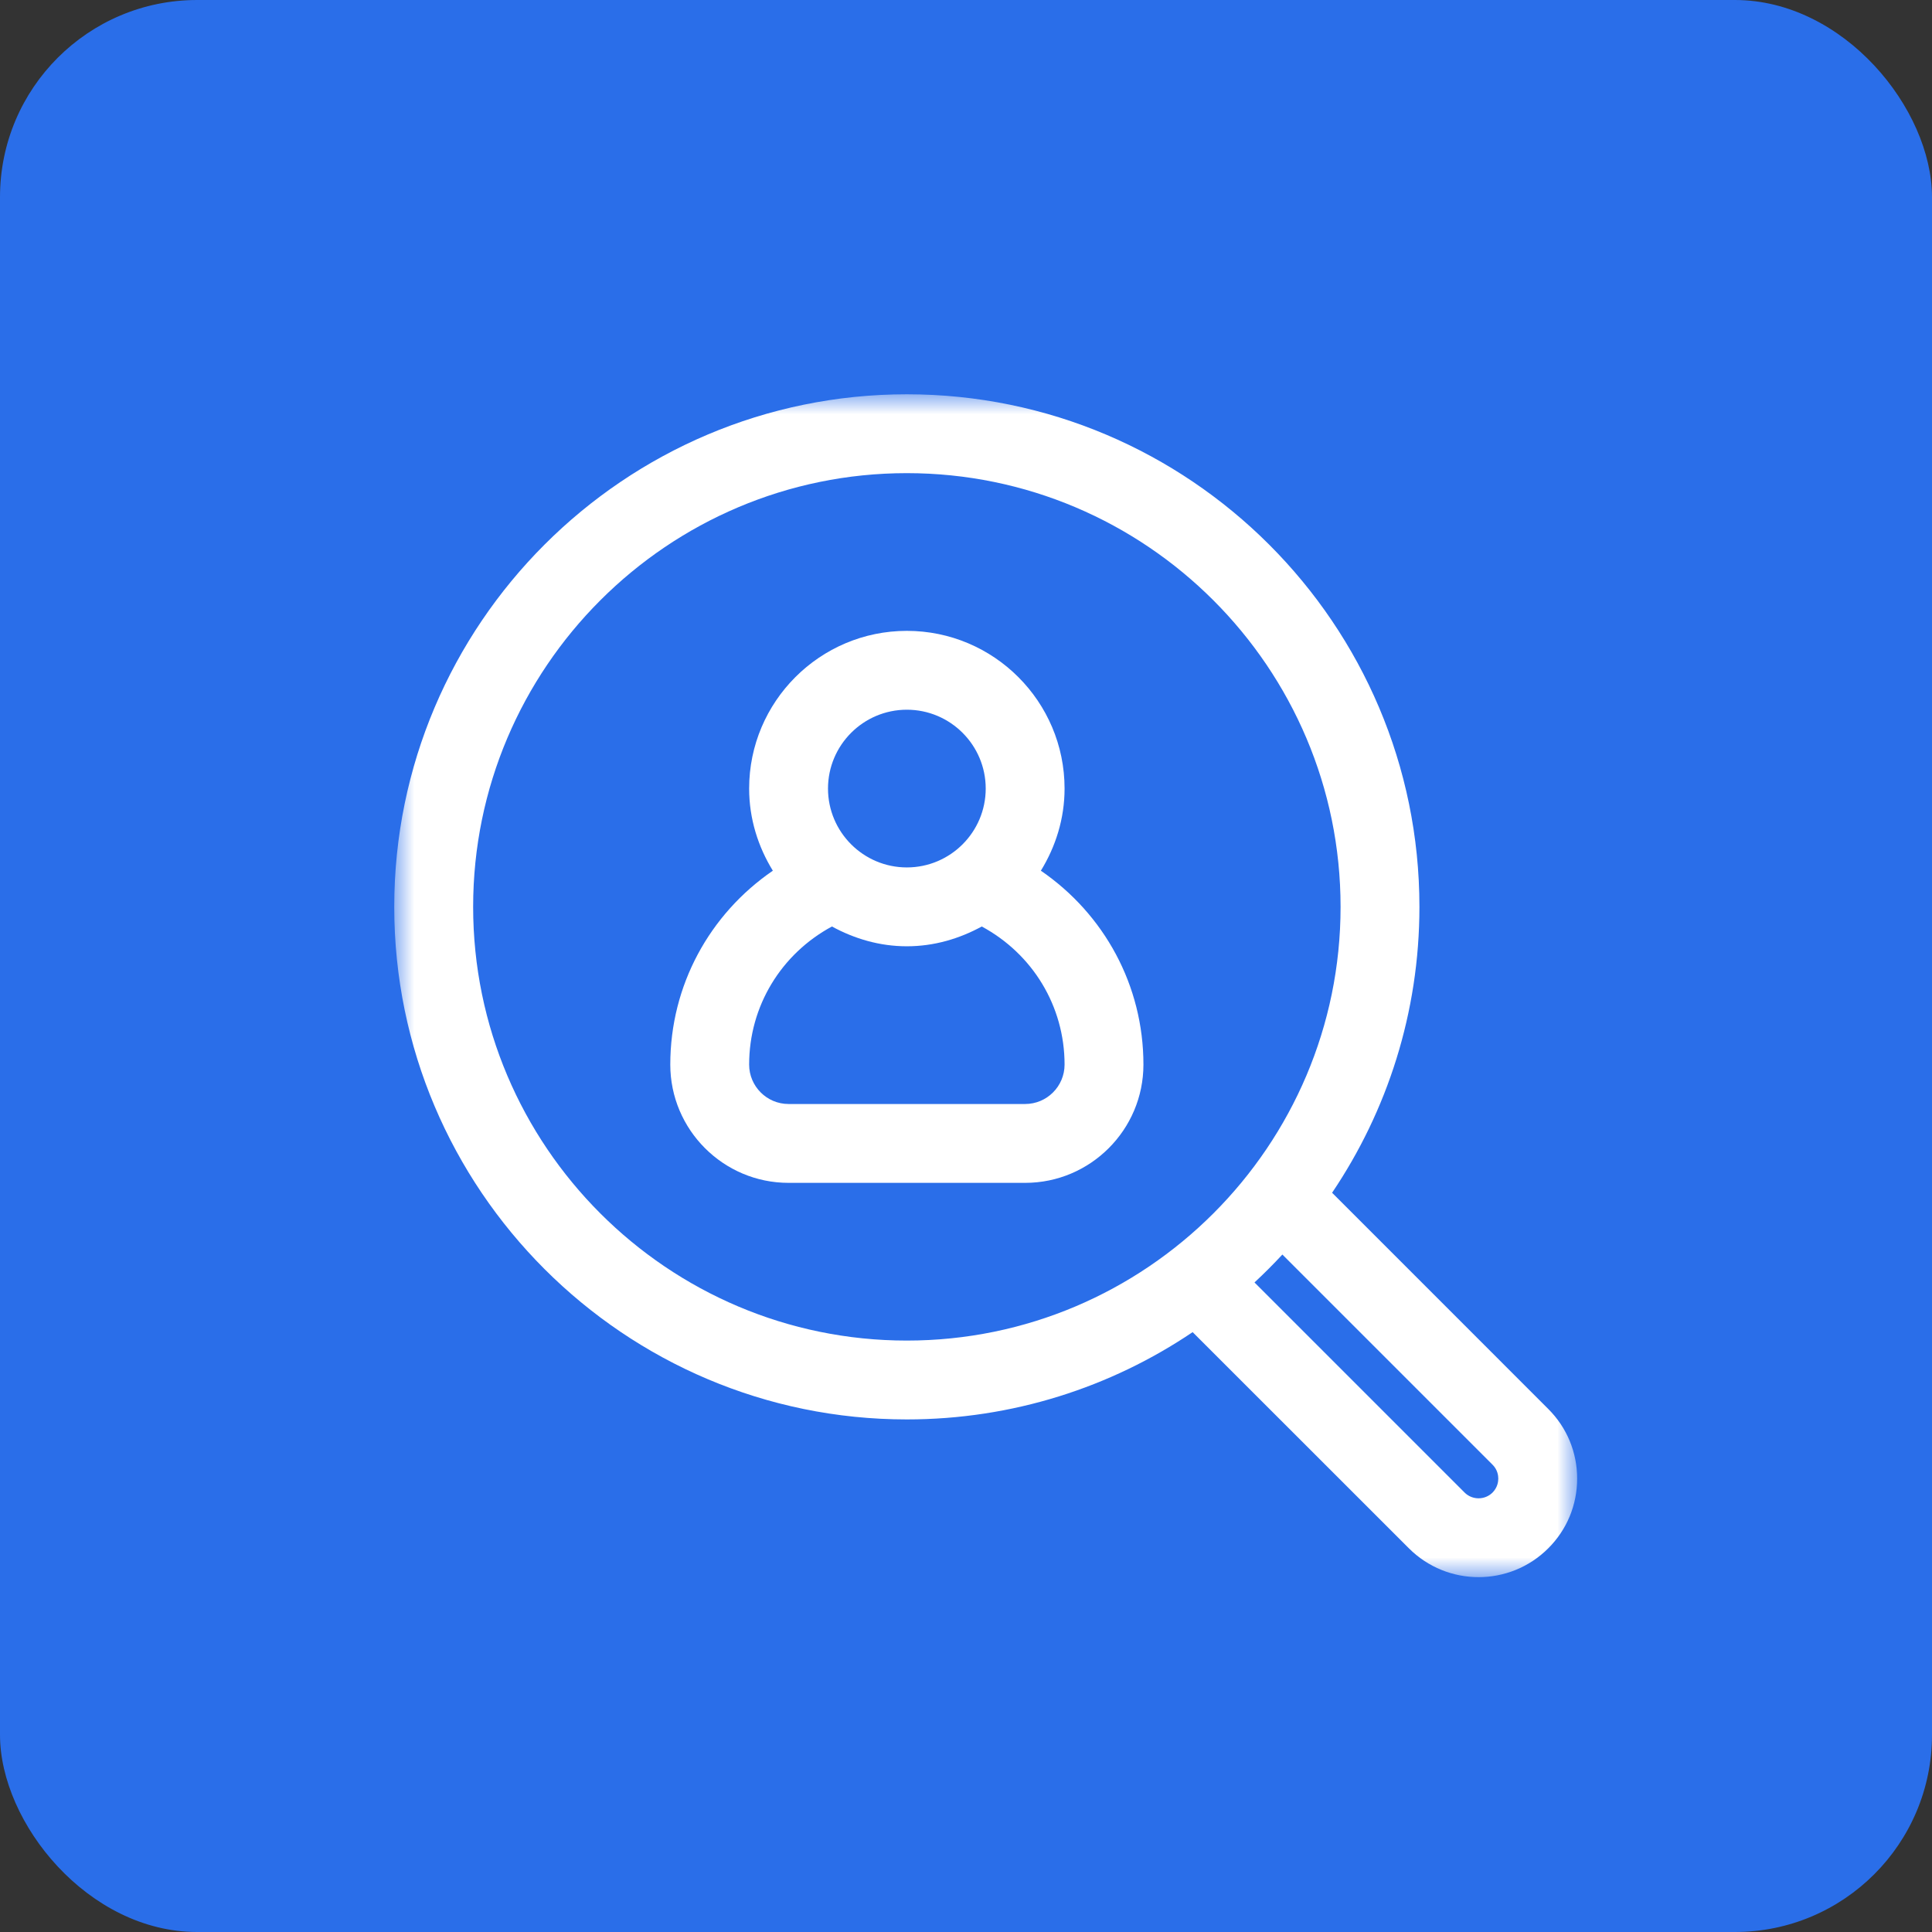
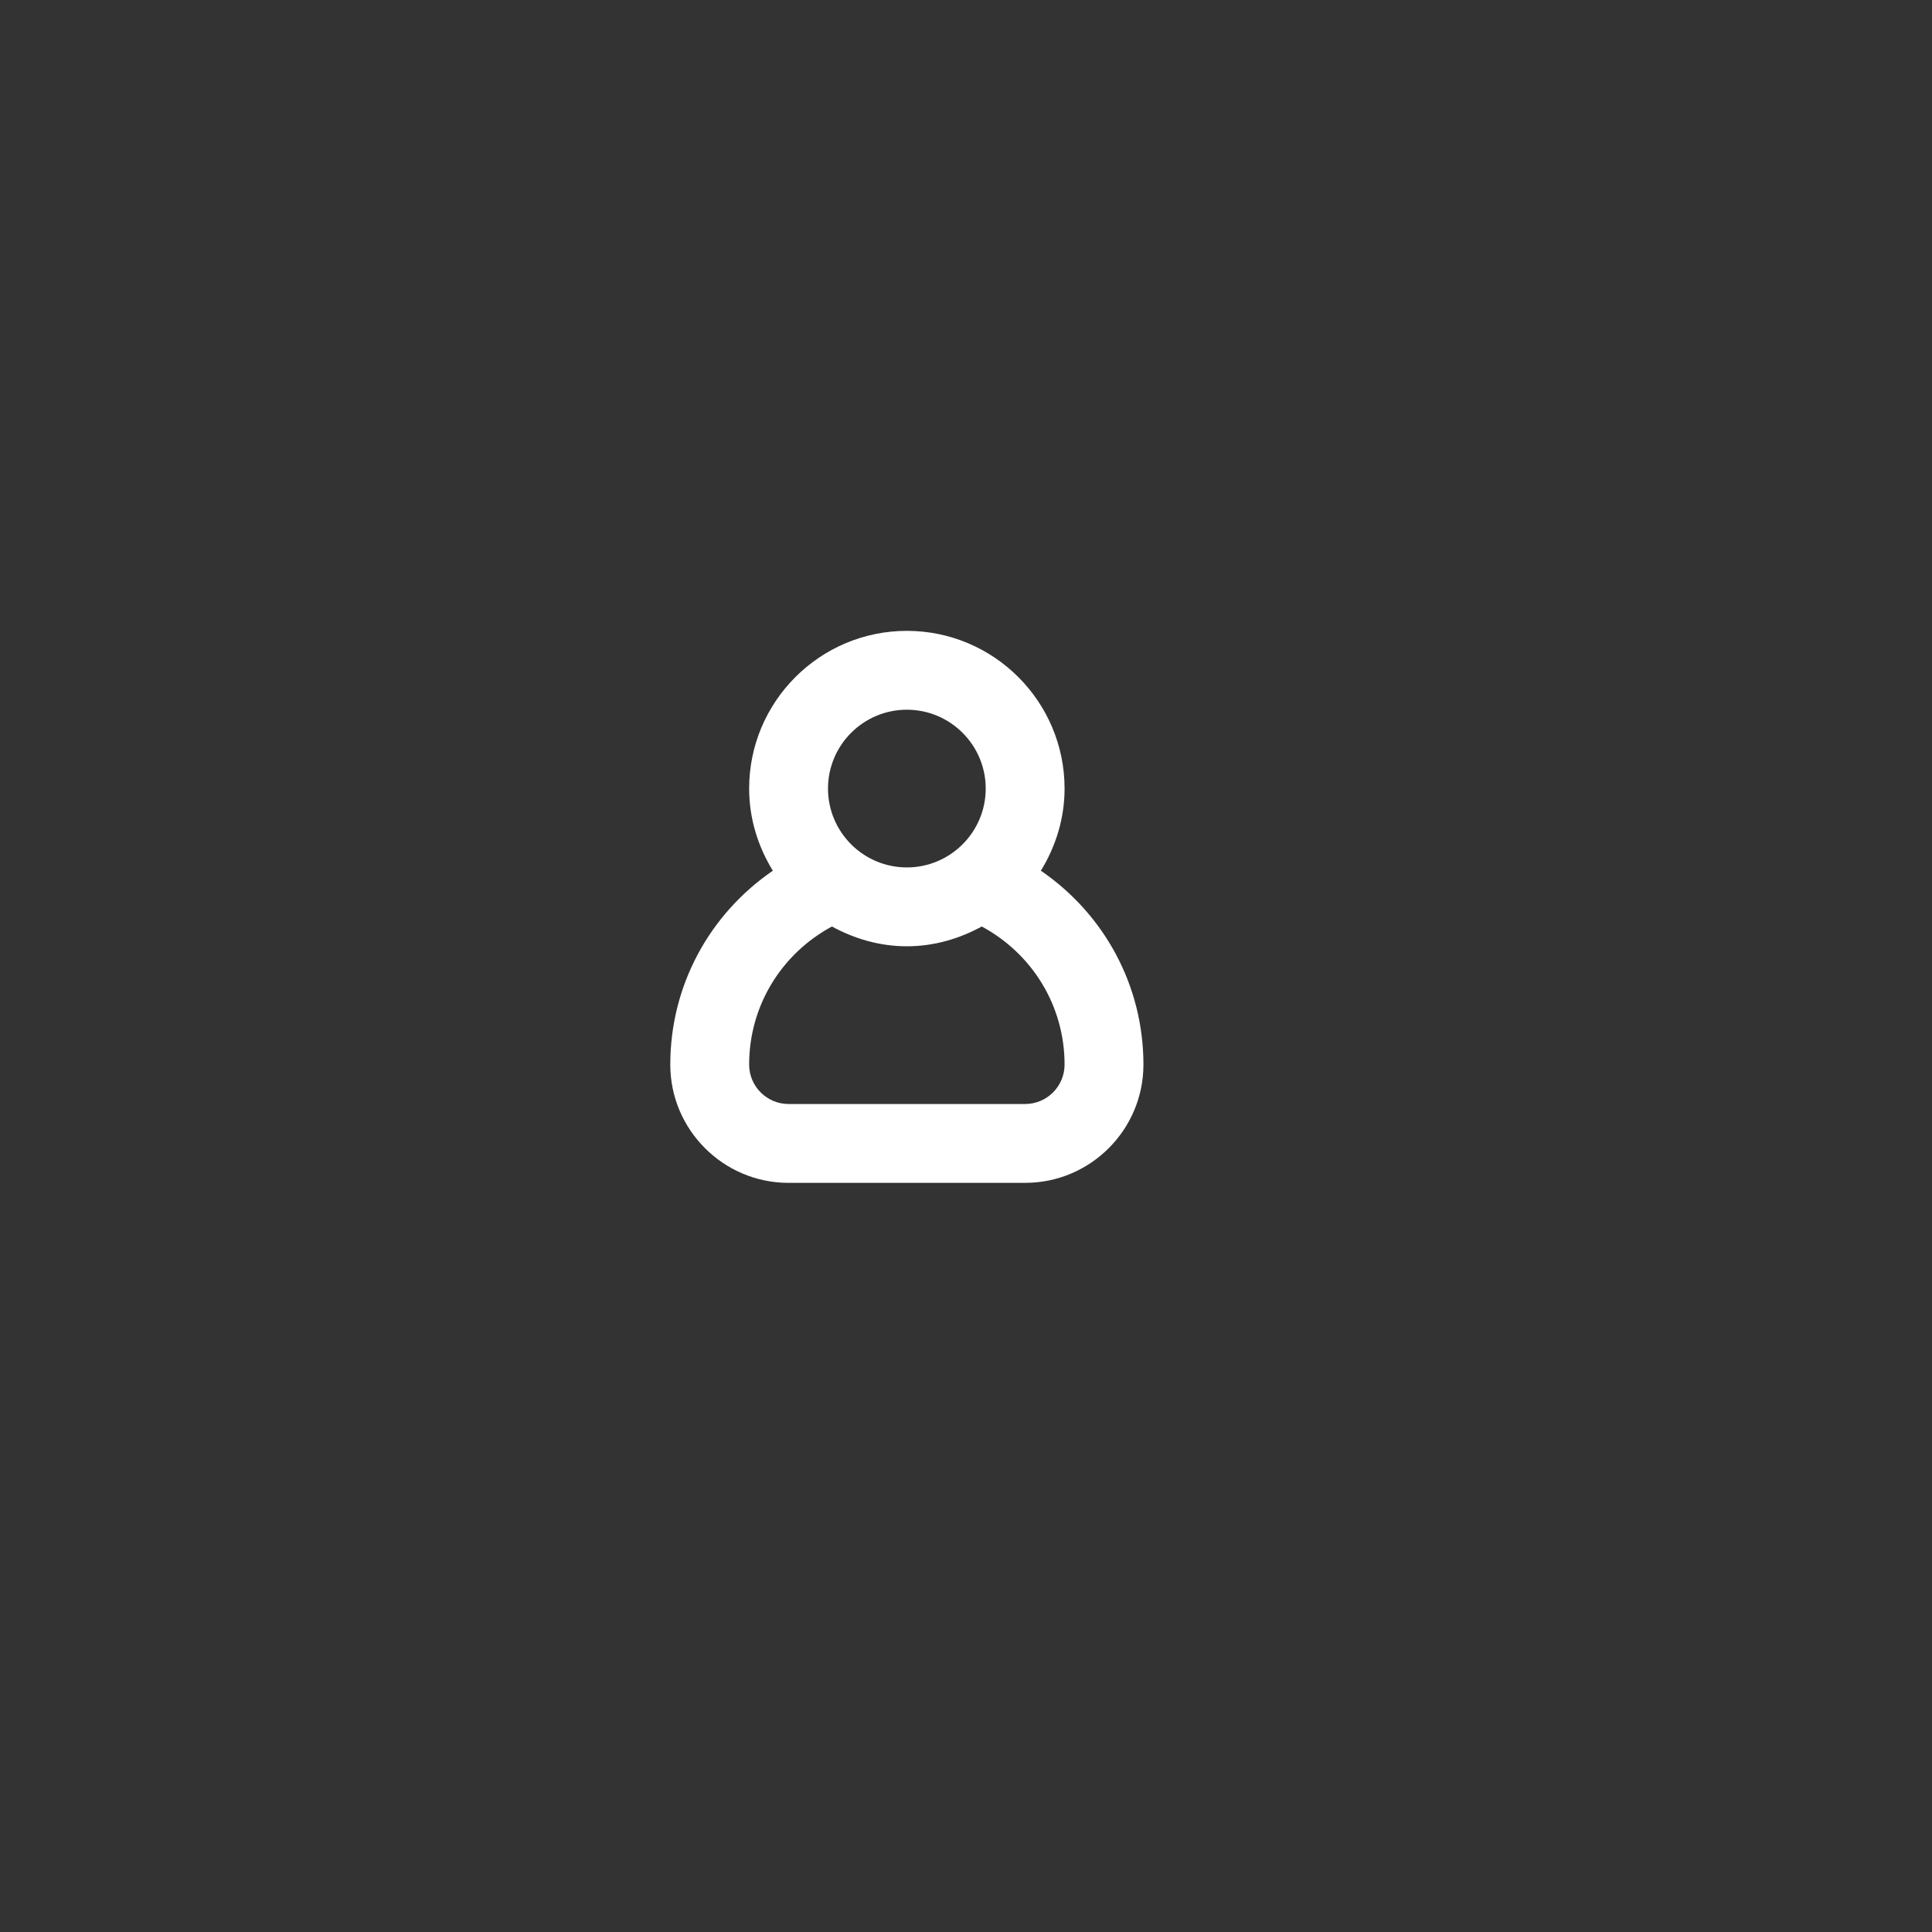
<svg xmlns="http://www.w3.org/2000/svg" xmlns:xlink="http://www.w3.org/1999/xlink" width="49px" height="49px" viewBox="0 0 49 49" version="1.1">
  <rect x="0" y="0" width="49" height="49" fill="#333333" stroke="none" />
  <title>Solutions-for-multinational-icon</title>
  <defs>
-     <polygon id="path-1" points="0 0 30 0 30 30 0 30" />
-   </defs>
+     </defs>
  <g id="Page-1" stroke="none" stroke-width="1" fill="none" fill-rule="evenodd">
    <g id="01-Transcend-Services-Mega-Menu_01-Dev-Export" transform="translate(-271, -198)">
      <g id="BEE-Ownership" transform="translate(271, 143)">
        <g id="Solutions-for-multinational-icon" transform="translate(0, 55)">
-           <rect id="Rectangle" fill="#2A6EE9" x="0" y="0" width="49" height="49" rx="5" />
          <g id="Group-6" transform="translate(10, 10)">
            <g id="Group-3">
              <mask id="mask-2" fill="white">
                <use xlink:href="#path-1" />
              </mask>
              <g id="Clip-2" />
-               <path d="M27.854,27.855 C27.659,28.049 27.341,28.049 27.146,27.855 L21.817,22.526 C22.061,22.299 22.297,22.063 22.524,21.818 L27.854,27.148 C27.982,27.275 28,27.424 28,27.501 C28,27.579 27.98,27.728 27.854,27.855 M2,13 C2,6.935 6.934,2 12.999,2 C19.066,2 24,6.935 24,13 C24,19.065 19.066,24 12.999,24 C6.934,24 2,19.065 2,13 M29.267,25.734 L23.785,20.251 C25.183,18.178 26,15.683 26,13 C26,5.832 20.168,0 12.999,0 C5.832,0 -0.001,5.832 -0.001,13 C-0.001,20.168 5.832,26 12.999,26 C15.681,26 18.177,25.183 20.248,23.786 L25.733,29.269 C26.22,29.756 26.86,30 27.5,30 C28.14,30 28.78,29.756 29.267,29.269 C29.741,28.797 30,28.169 30,27.501 C30,26.834 29.741,26.206 29.267,25.734" id="Fill-1" fill="#FFFFFF" mask="url(#mask-2)" />
            </g>
            <path d="M16,18 L10,18 C9.448,18 9,17.551 9,17 C9,15.516 9.813,14.192 11.1,13.498 C11.668,13.808 12.309,14 13,14 C13.691,14 14.332,13.808 14.9,13.498 C16.187,14.192 17,15.516 17,17 C17,17.551 16.552,18 16,18 M13,8 C14.103,8 15,8.897 15,10 C15,11.103 14.103,12 13,12 C11.897,12 11,11.103 11,10 C11,8.897 11.897,8 13,8 M16.399,12.083 C16.773,11.474 17,10.765 17,10 C17,7.794 15.206,6 13,6 C10.794,6 9,7.794 9,10 C9,10.765 9.227,11.474 9.601,12.083 C7.995,13.185 7,14.992 7,17 C7,18.654 8.346,20 10,20 L16,20 C17.654,20 19,18.654 19,17 C19,14.992 18.005,13.185 16.399,12.083" id="Fill-4" fill="#FFFFFF" />
          </g>
        </g>
      </g>
    </g>
  </g>
</svg>